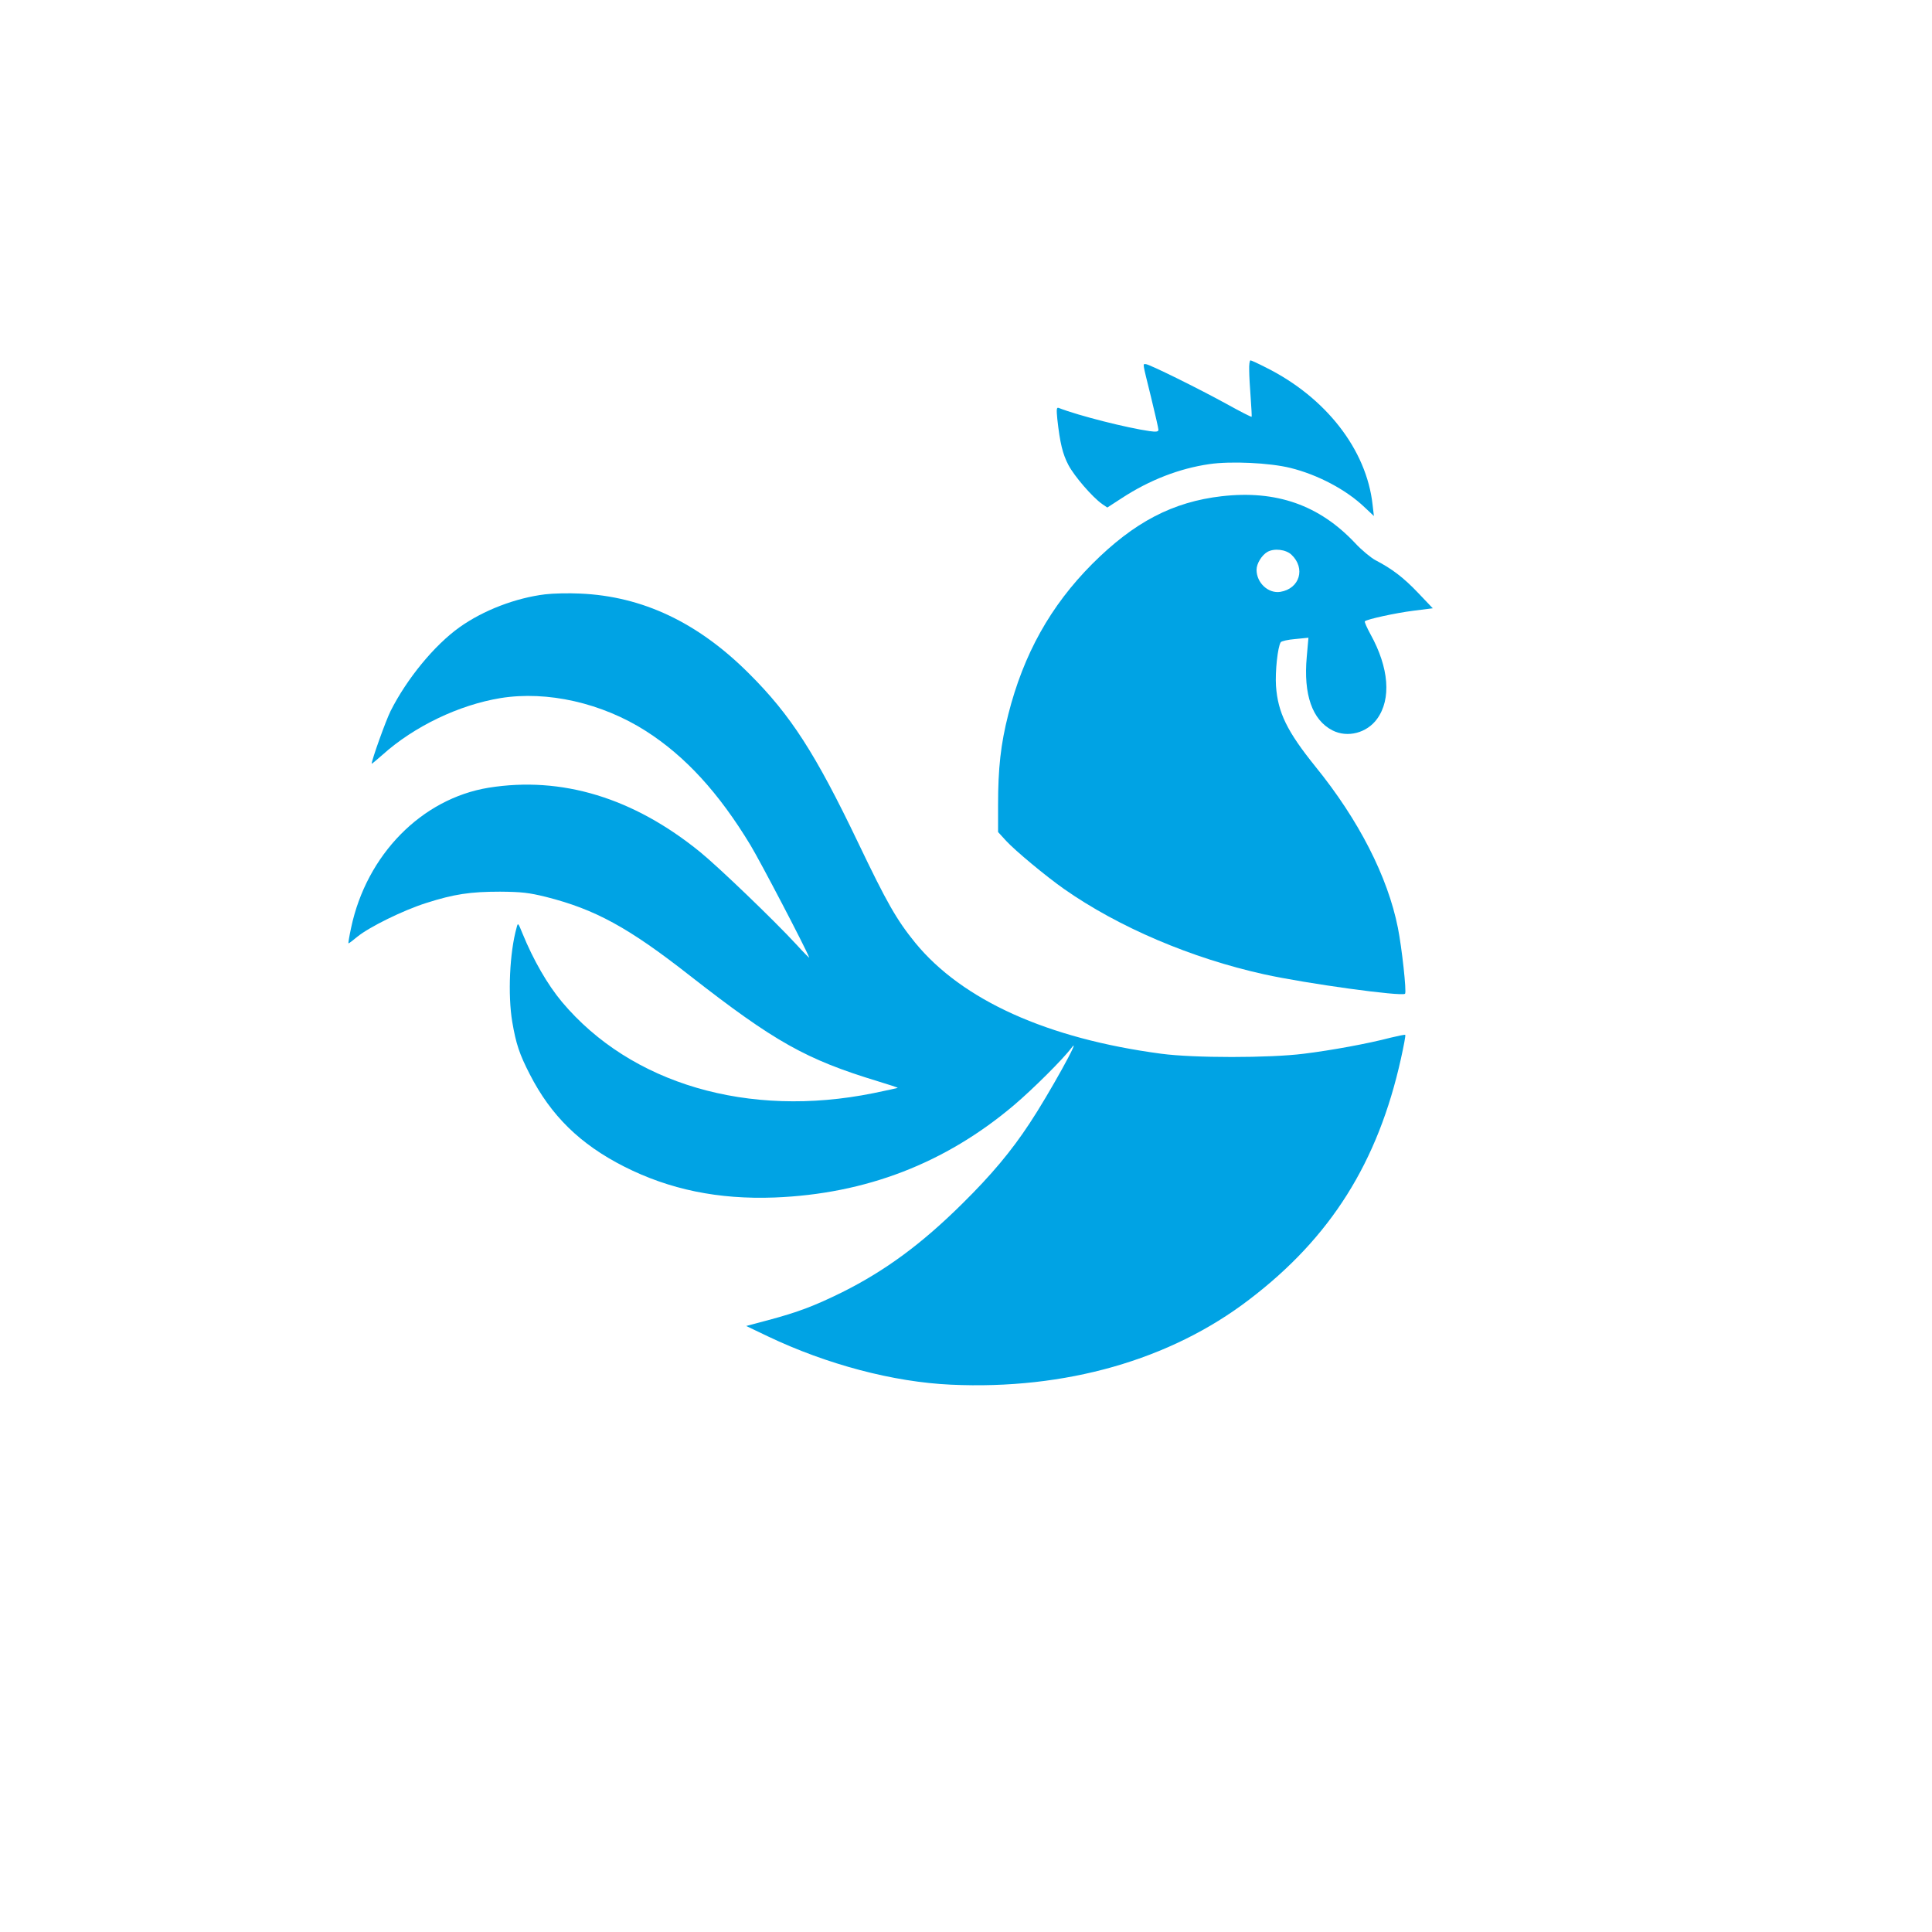
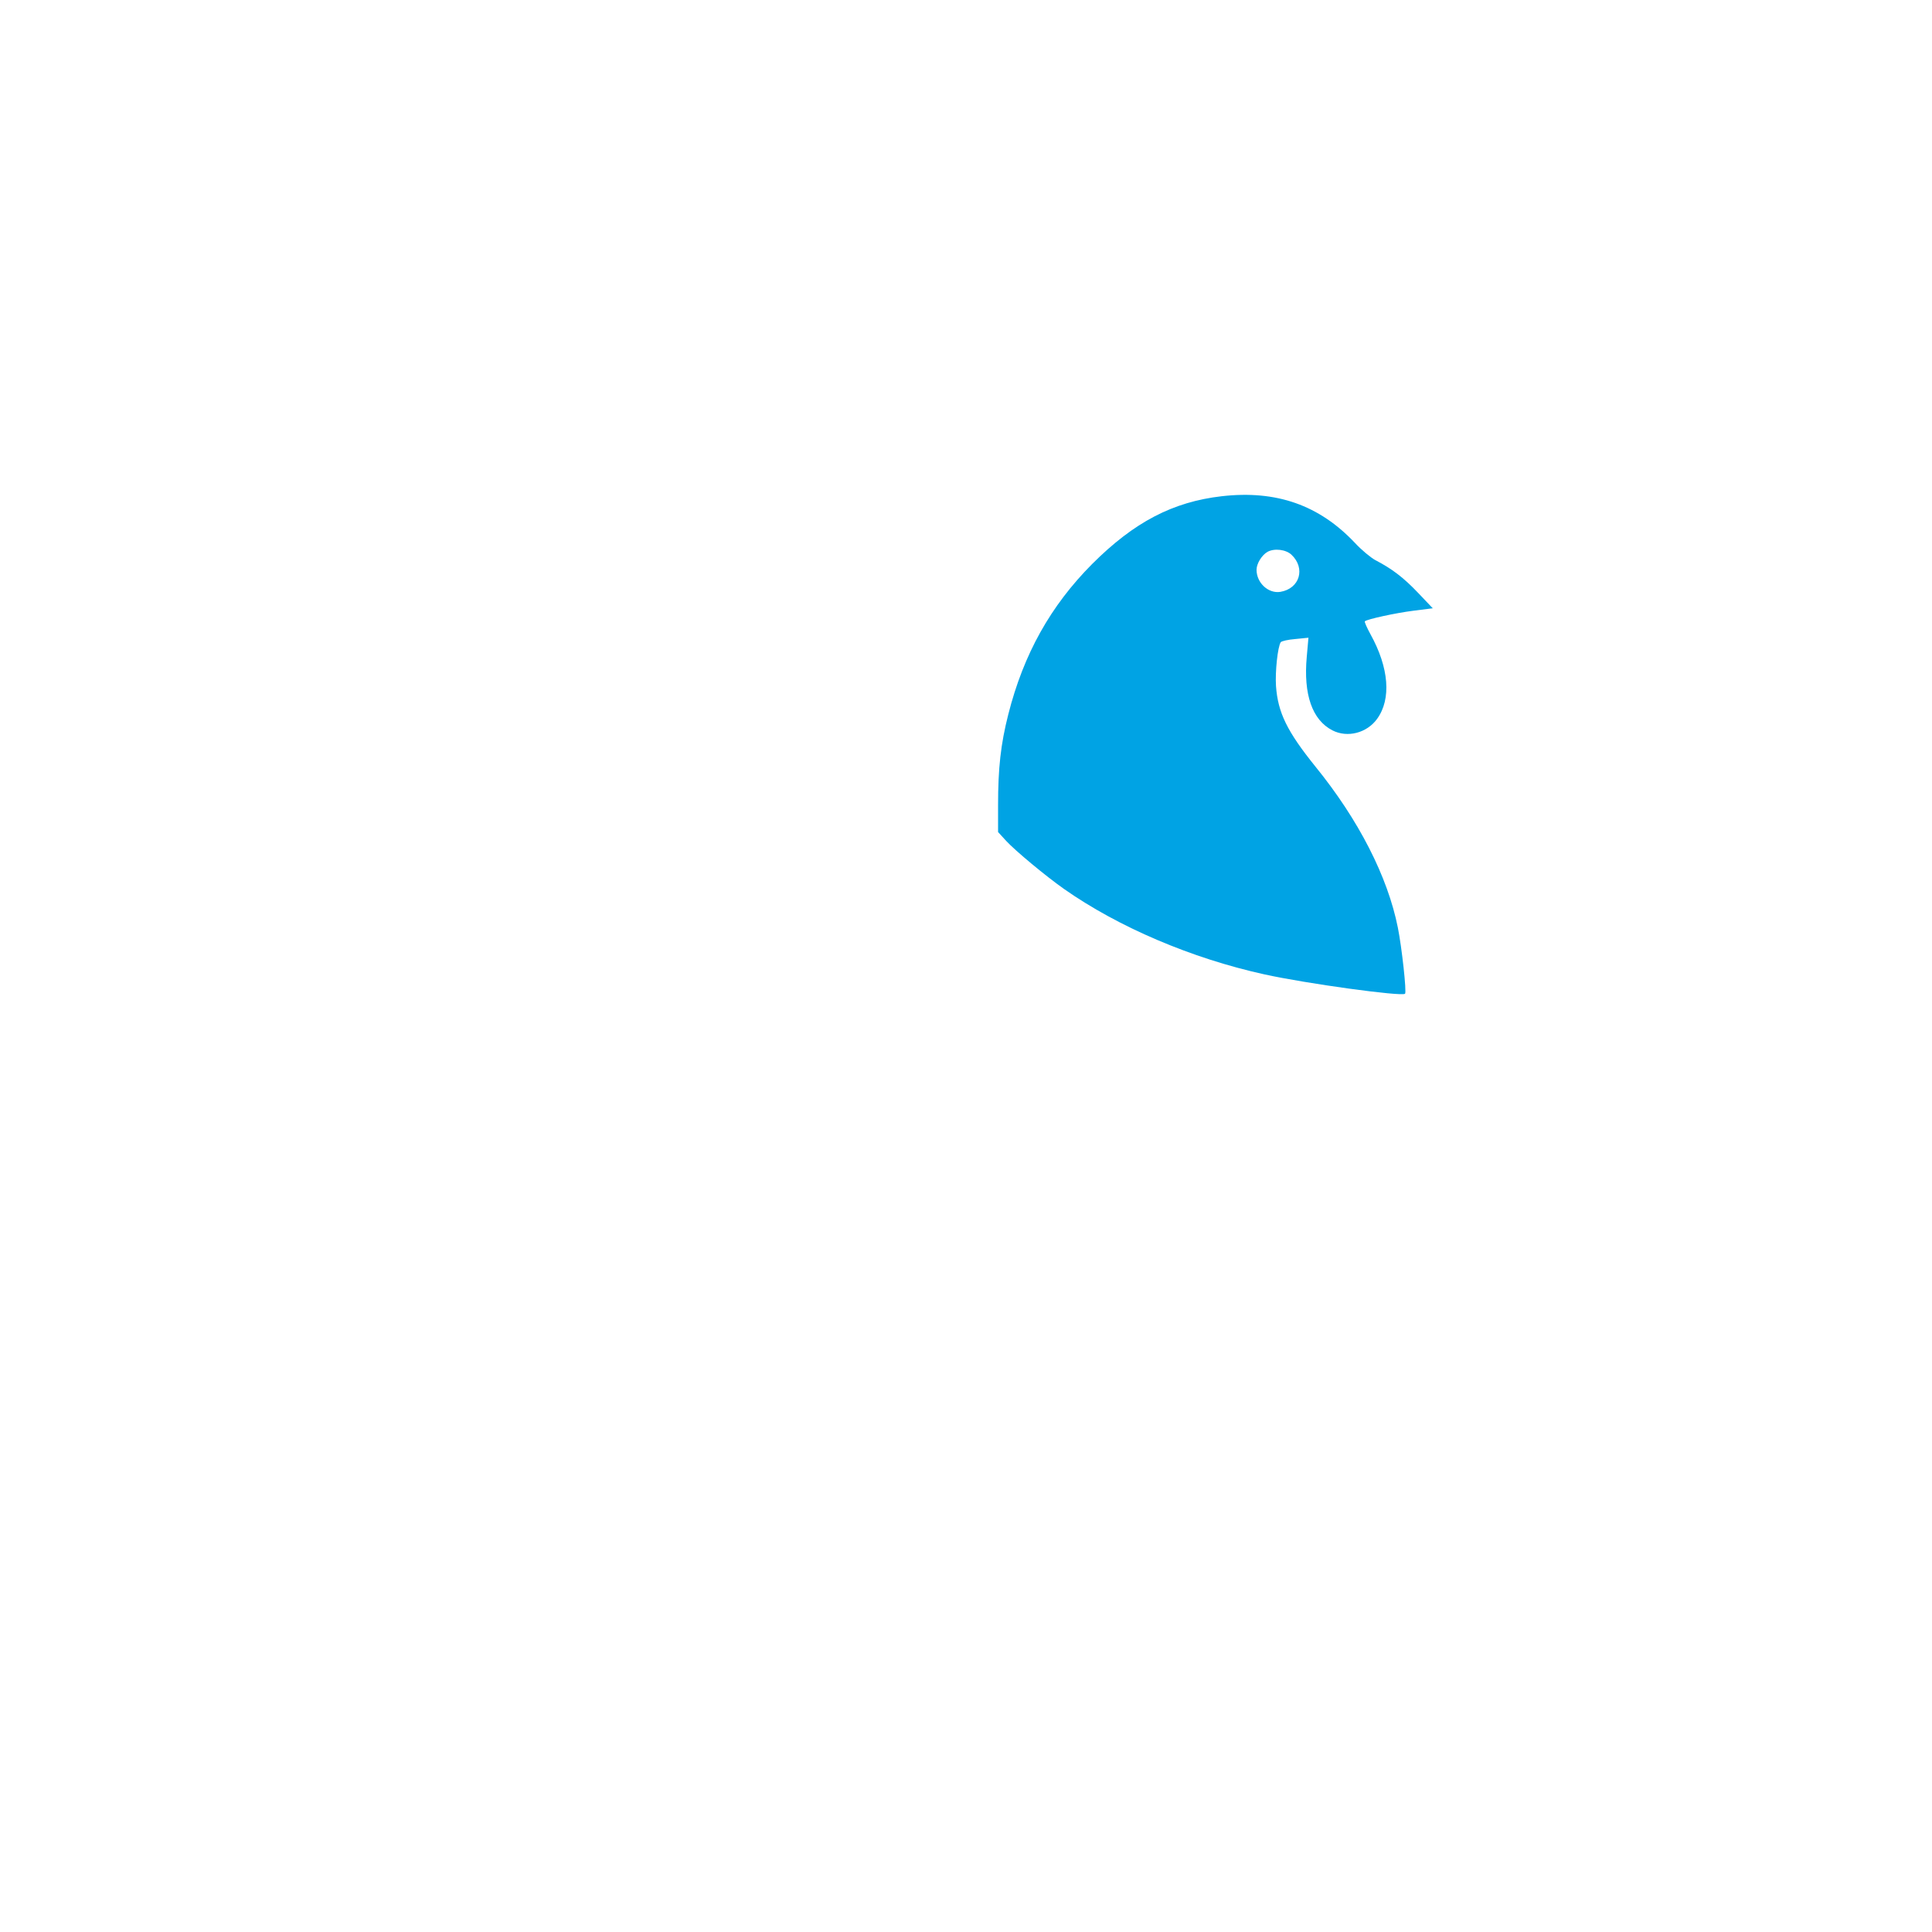
<svg xmlns="http://www.w3.org/2000/svg" version="1.0" width="1024pt" height="1024pt" viewBox="0 0 1024 1024" preserveAspectRatio="xMidYMid meet">
  <g transform="translate(0,1024) scale(0.1,-0.1)" fill="#00a3e4" stroke="none">
-     <path d="M6621 8278 c0 -29 4 -96 8 -148 4 -52 6 -97 5 -99 -2 -2 -61 28 -131 67 -151 83 -412 212 -430 212 -17 0 -19 15 27 -172 22 -90 40 -169 40 -176 0 -10 -12 -12 -47 -7 -119 17 -374 81 -482 123 -11 4 -12 -7 -7 -59 14 -126 28 -185 59 -244 32 -60 126 -169 178 -206 l28 -19 77 50 c147 96 305 157 463 180 114 17 321 7 430 -20 146 -36 297 -116 394 -209 l49 -46 -7 60 c-32 292 -248 569 -565 727 -41 21 -78 38 -82 38 -5 0 -8 -24 -7 -52z" />
    <path d="M6476 7610 c-260 -30 -465 -137 -687 -359 -221 -222 -364 -478 -445 -798 -40 -157 -54 -285 -54 -479 l0 -144 43 -47 c48 -52 209 -186 307 -255 288 -202 675 -367 1060 -452 221 -49 731 -119 747 -103 9 9 -17 245 -38 350 -54 271 -208 572 -437 854 -150 186 -199 286 -209 427 -5 76 9 207 25 232 4 6 39 14 77 17 l70 7 -9 -102 c-18 -199 29 -334 136 -389 80 -41 183 -14 237 61 76 105 63 271 -35 448 -19 35 -33 66 -30 69 11 11 162 44 257 56 l103 13 -78 82 c-77 81 -139 128 -226 173 -24 13 -74 54 -109 92 -189 200 -416 280 -705 247z m369 -310 c76 -72 44 -180 -59 -197 -64 -10 -126 48 -126 117 0 33 28 78 58 95 36 20 97 13 127 -15z" />
-     <path d="M2890 7090 c-157 -19 -329 -85 -455 -175 -133 -95 -279 -273 -365 -444 -25 -50 -100 -259 -100 -279 0 -2 26 20 58 48 167 150 405 264 625 300 248 40 538 -26 771 -175 208 -133 386 -327 554 -605 53 -88 286 -533 311 -595 2 -5 -29 26 -69 70 -118 128 -413 411 -509 489 -354 288 -734 403 -1121 341 -355 -58 -647 -355 -729 -742 -10 -46 -16 -83 -14 -83 3 0 24 16 48 36 63 51 241 139 364 178 147 47 234 60 391 60 114 -1 152 -5 245 -28 260 -66 436 -162 760 -416 452 -353 617 -445 998 -561 59 -18 106 -33 105 -35 -2 -1 -60 -14 -129 -28 -662 -134 -1285 49 -1650 483 -77 92 -152 222 -210 364 -23 57 -24 58 -31 30 -37 -131 -47 -356 -23 -499 20 -117 38 -171 93 -278 112 -219 267 -371 500 -489 241 -122 499 -175 797 -164 484 19 905 181 1270 490 99 84 260 244 303 302 63 83 -123 -252 -221 -399 -98 -149 -203 -274 -357 -426 -215 -213 -408 -355 -636 -469 -148 -73 -236 -106 -389 -147 l-120 -32 115 -55 c313 -149 664 -242 970 -256 607 -28 1163 131 1581 451 432 329 682 727 804 1276 15 68 26 125 23 127 -2 2 -37 -5 -78 -15 -118 -31 -313 -67 -460 -85 -180 -23 -585 -23 -755 0 -603 80 -1055 284 -1304 588 -99 122 -150 211 -303 531 -226 472 -357 676 -578 896 -271 271 -565 410 -896 424 -60 3 -143 1 -184 -4z" />
  </g>
</svg>